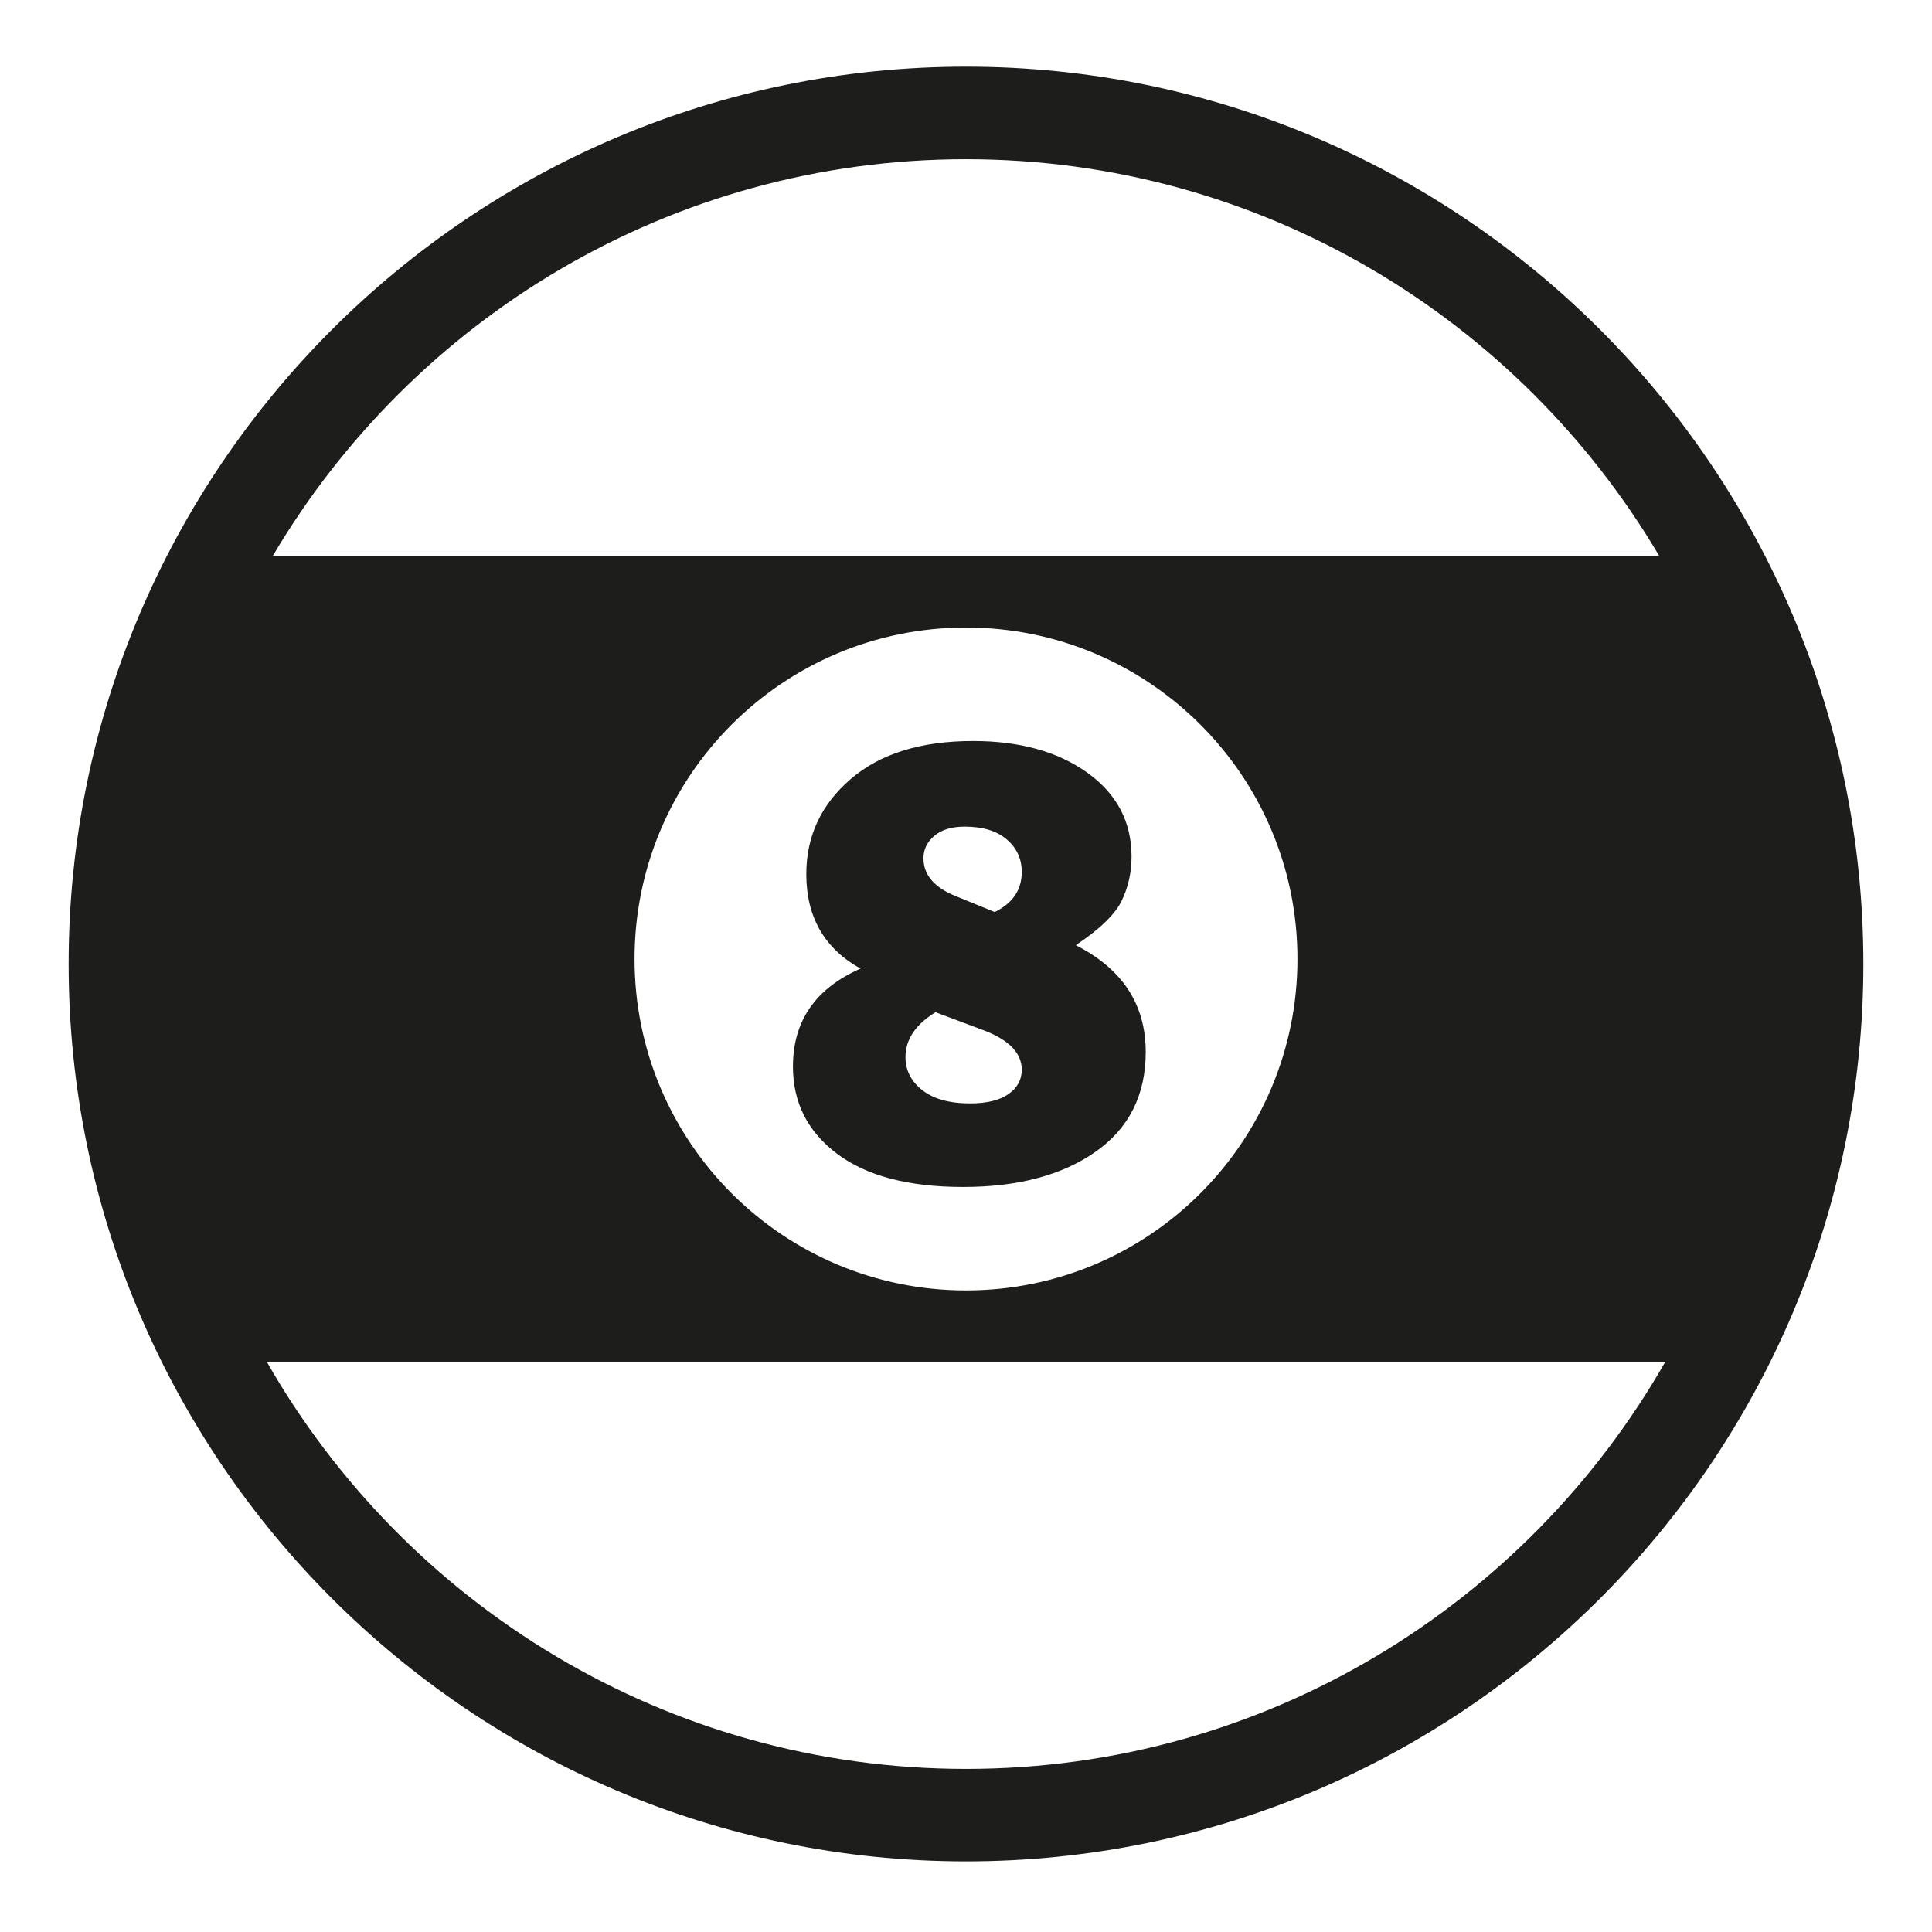
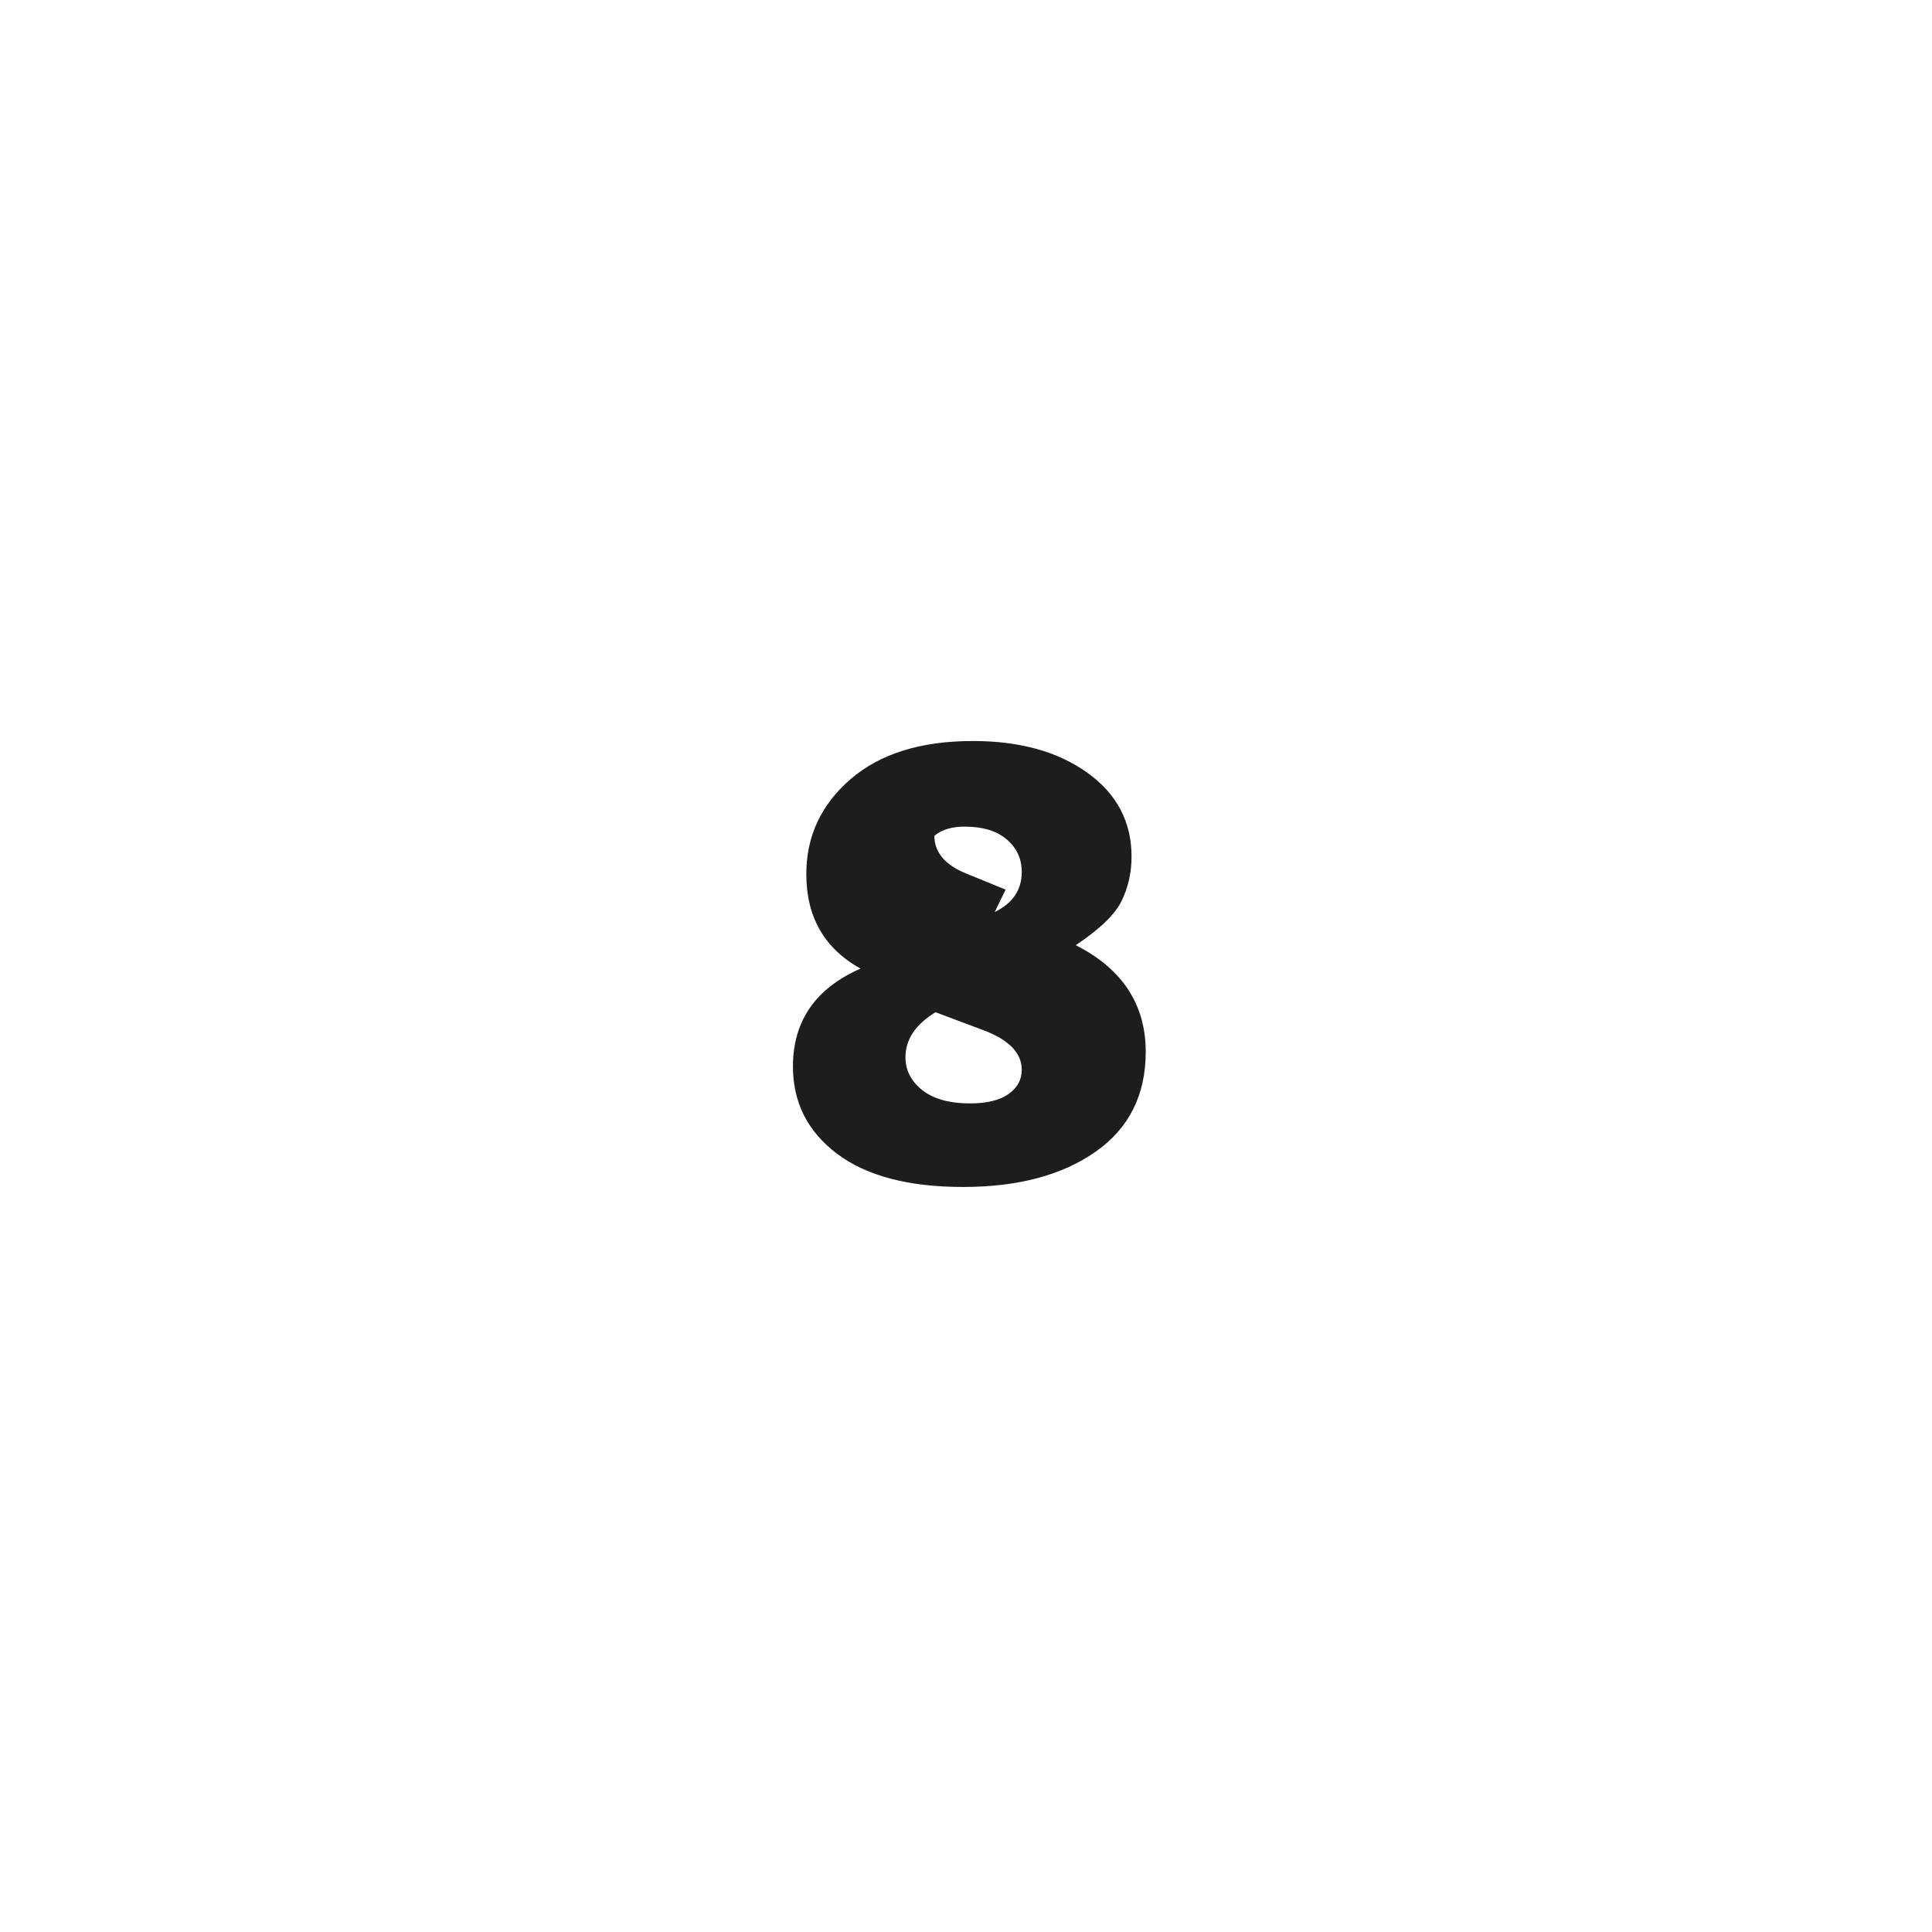
<svg xmlns="http://www.w3.org/2000/svg" id="Layer_2" data-name="Layer 2" viewBox="0 0 283.46 283.46">
  <defs>
    <style>      .cls-1 {        fill: #1d1d1b;      }    </style>
  </defs>
-   <path class="cls-1" d="M141.73,9.78C69.13,9.78,10.07,68.84,10.07,141.44s59.06,131.66,131.66,131.66,131.66-59.06,131.66-131.66S214.33,9.78,141.73,9.78ZM141.73,23.36c43.27,0,81.16,23.41,101.72,58.22H40.01c20.56-34.81,58.45-58.22,101.72-58.22ZM190.36,140.7c0,26.86-21.77,48.63-48.63,48.63s-48.63-21.77-48.63-48.63,21.77-48.63,48.63-48.63,48.63,21.77,48.63,48.63ZM141.73,259.53c-43.88,0-82.22-24.08-102.57-59.7h205.15c-20.35,35.62-58.69,59.7-102.57,59.7Z" />
-   <path class="cls-1" d="M157.82,138.67c6.85,3.47,10.28,8.7,10.28,15.67,0,6.32-2.46,11.21-7.37,14.65-4.91,3.44-11.39,5.16-19.42,5.16s-14.2-1.63-18.51-4.88-6.46-7.52-6.46-12.79c0-6.67,3.3-11.46,9.91-14.37-5.3-2.95-7.95-7.57-7.95-13.86,0-5.55,2.16-10.19,6.49-13.93,4.33-3.74,10.32-5.6,17.97-5.6,6.85,0,12.44,1.55,16.77,4.65,4.33,3.1,6.49,7.21,6.49,12.32,0,2.33-.49,4.49-1.46,6.49-.98,2-3.22,4.16-6.72,6.49ZM137.26,148.51c-2.94,1.8-4.41,4-4.41,6.6,0,1.91.82,3.53,2.46,4.83,1.64,1.29,3.98,1.95,7.02,1.95,2.45,0,4.33-.46,5.63-1.37s1.95-2.1,1.95-3.56c0-2.42-1.81-4.33-5.43-5.74l-7.23-2.71ZM145.95,133.81c2.64-1.3,3.96-3.26,3.96-5.87,0-1.93-.73-3.52-2.19-4.77-1.46-1.26-3.52-1.89-6.19-1.89-1.89,0-3.37.45-4.44,1.35s-1.6,1.99-1.6,3.29c0,2.41,1.55,4.26,4.64,5.52l5.81,2.37Z" />
+   <path class="cls-1" d="M157.82,138.67c6.85,3.47,10.28,8.7,10.28,15.67,0,6.32-2.46,11.21-7.37,14.65-4.91,3.44-11.39,5.16-19.42,5.16s-14.2-1.63-18.51-4.88-6.46-7.52-6.46-12.79c0-6.67,3.3-11.46,9.91-14.37-5.3-2.95-7.95-7.57-7.95-13.86,0-5.55,2.16-10.19,6.49-13.93,4.33-3.74,10.32-5.6,17.97-5.6,6.85,0,12.44,1.55,16.77,4.65,4.33,3.1,6.49,7.21,6.49,12.32,0,2.33-.49,4.49-1.46,6.49-.98,2-3.22,4.16-6.72,6.49ZM137.26,148.51c-2.94,1.8-4.41,4-4.41,6.6,0,1.91.82,3.53,2.46,4.83,1.64,1.29,3.98,1.95,7.02,1.95,2.45,0,4.33-.46,5.63-1.37s1.95-2.1,1.95-3.56c0-2.42-1.81-4.33-5.43-5.74l-7.23-2.71ZM145.95,133.81c2.64-1.3,3.96-3.26,3.96-5.87,0-1.93-.73-3.52-2.19-4.77-1.46-1.26-3.52-1.89-6.19-1.89-1.89,0-3.37.45-4.44,1.35c0,2.41,1.55,4.26,4.64,5.52l5.81,2.37Z" />
</svg>